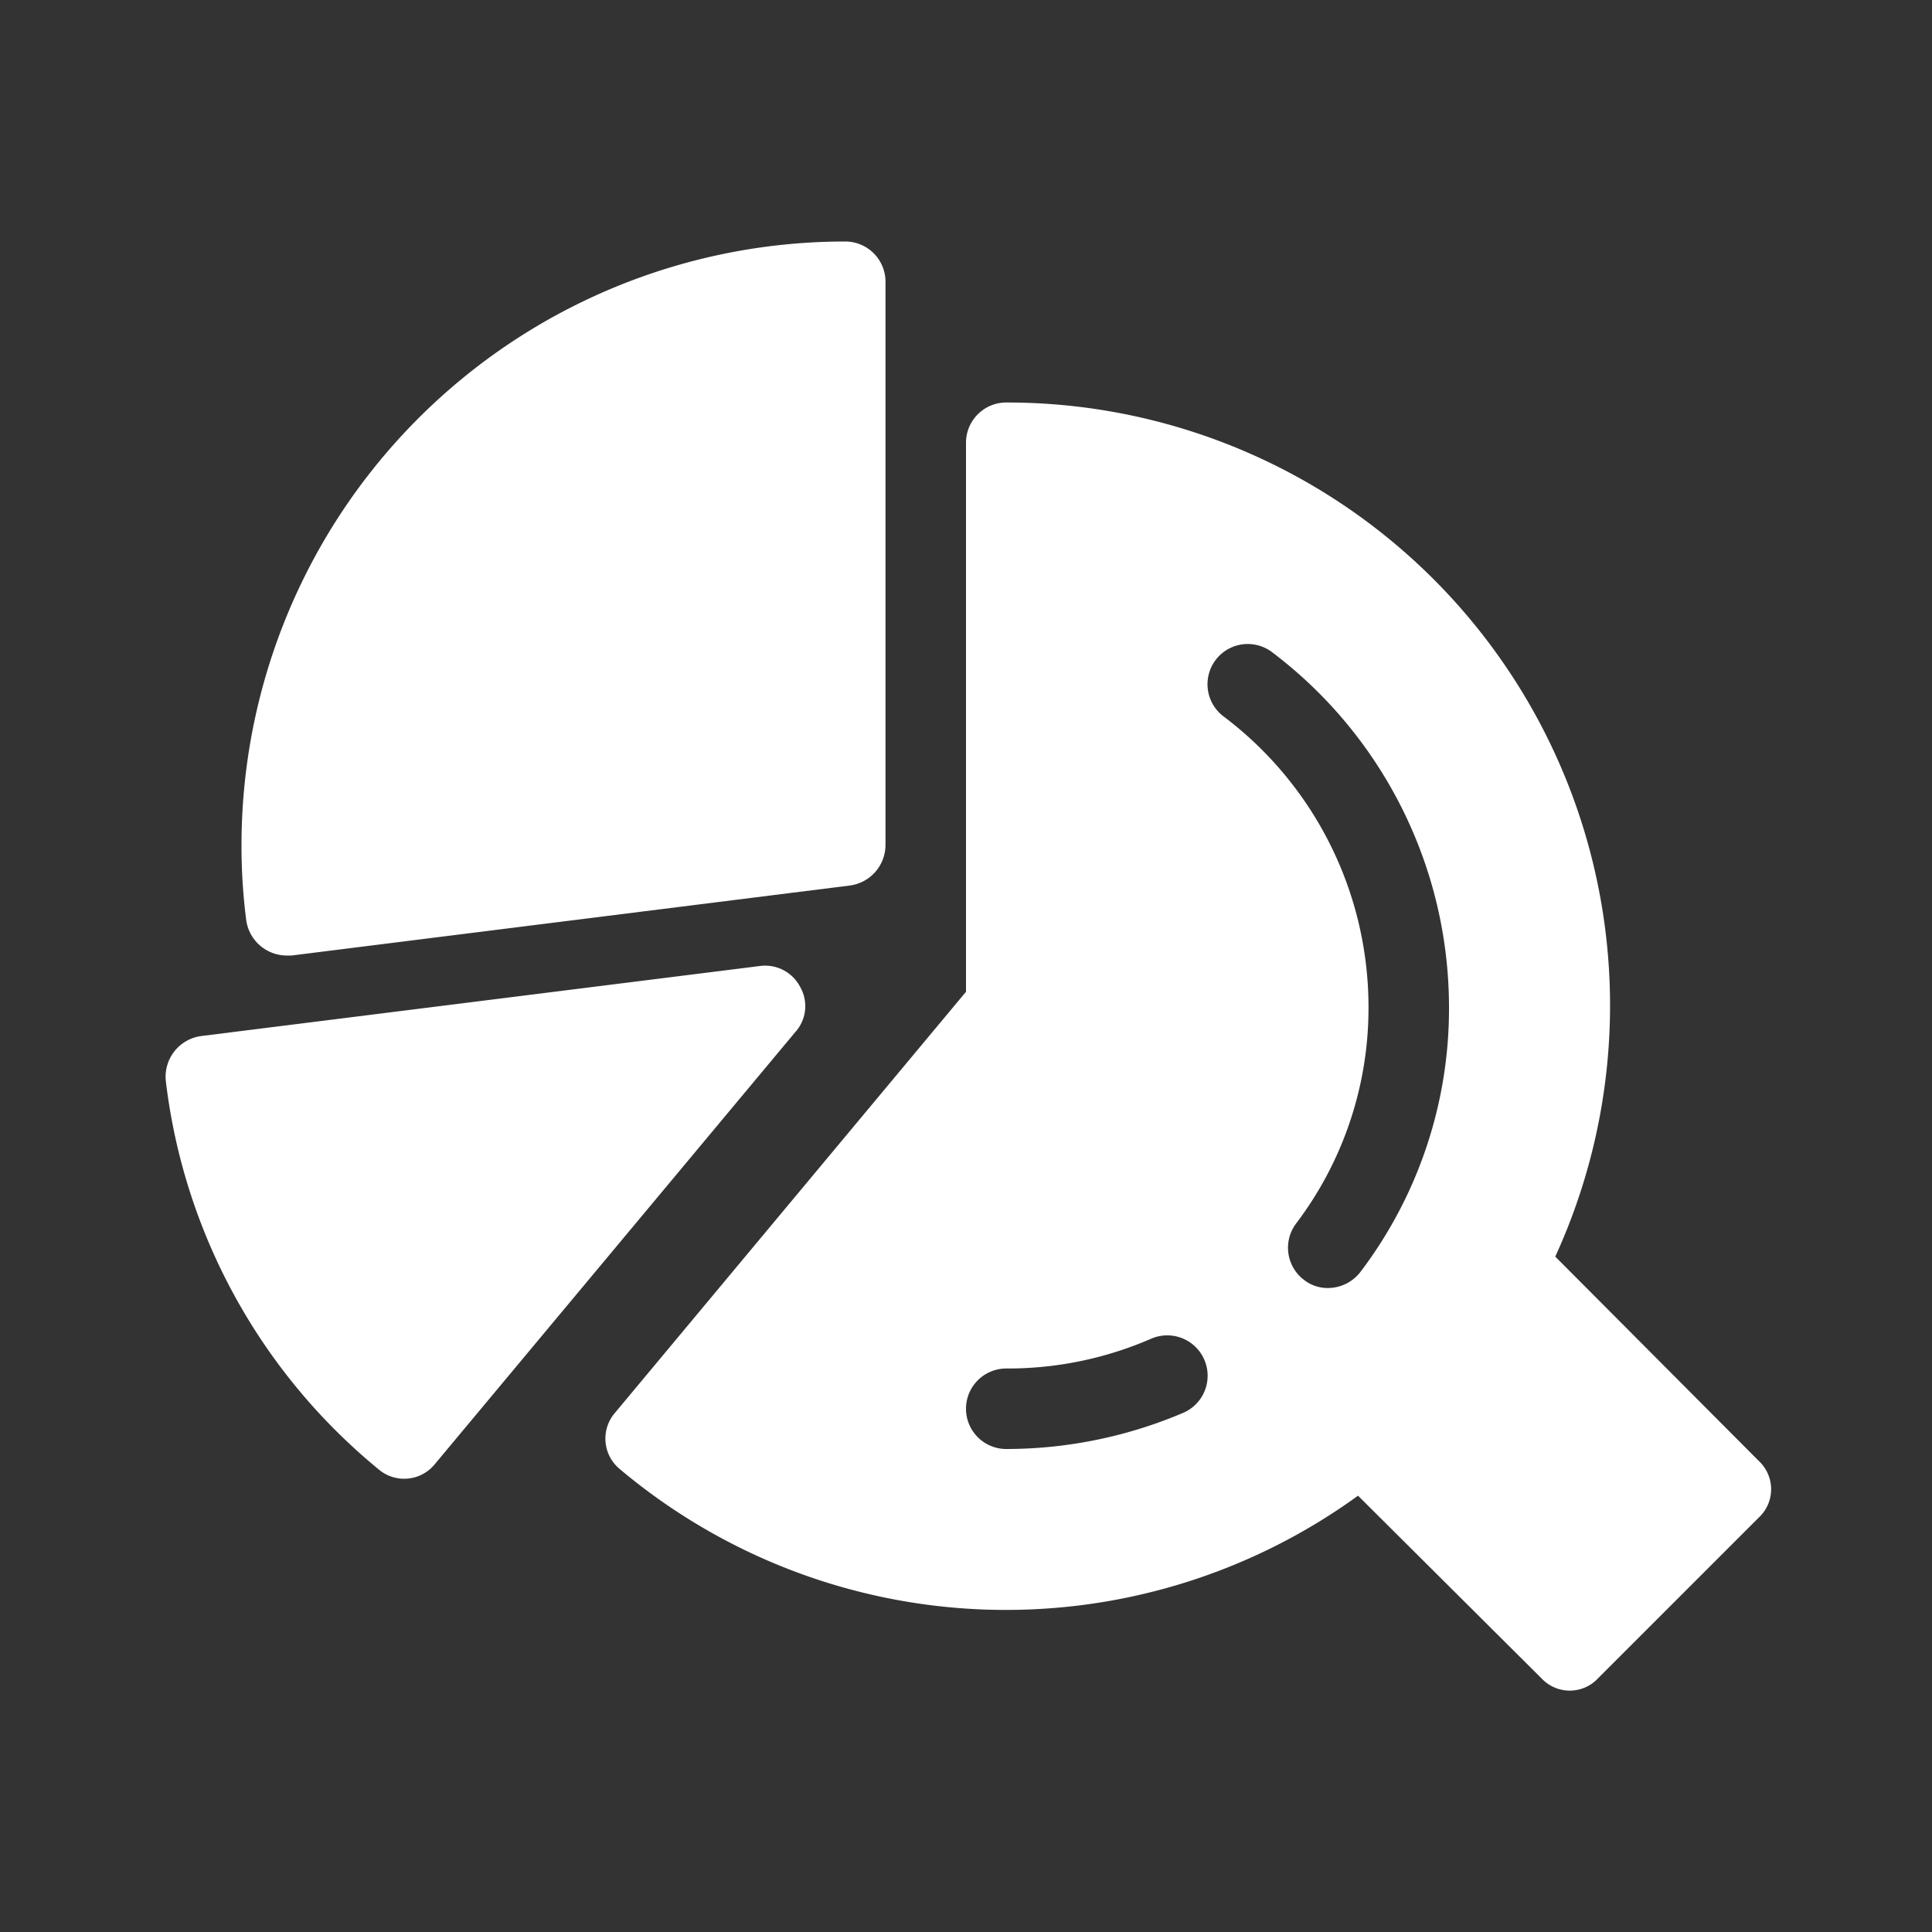
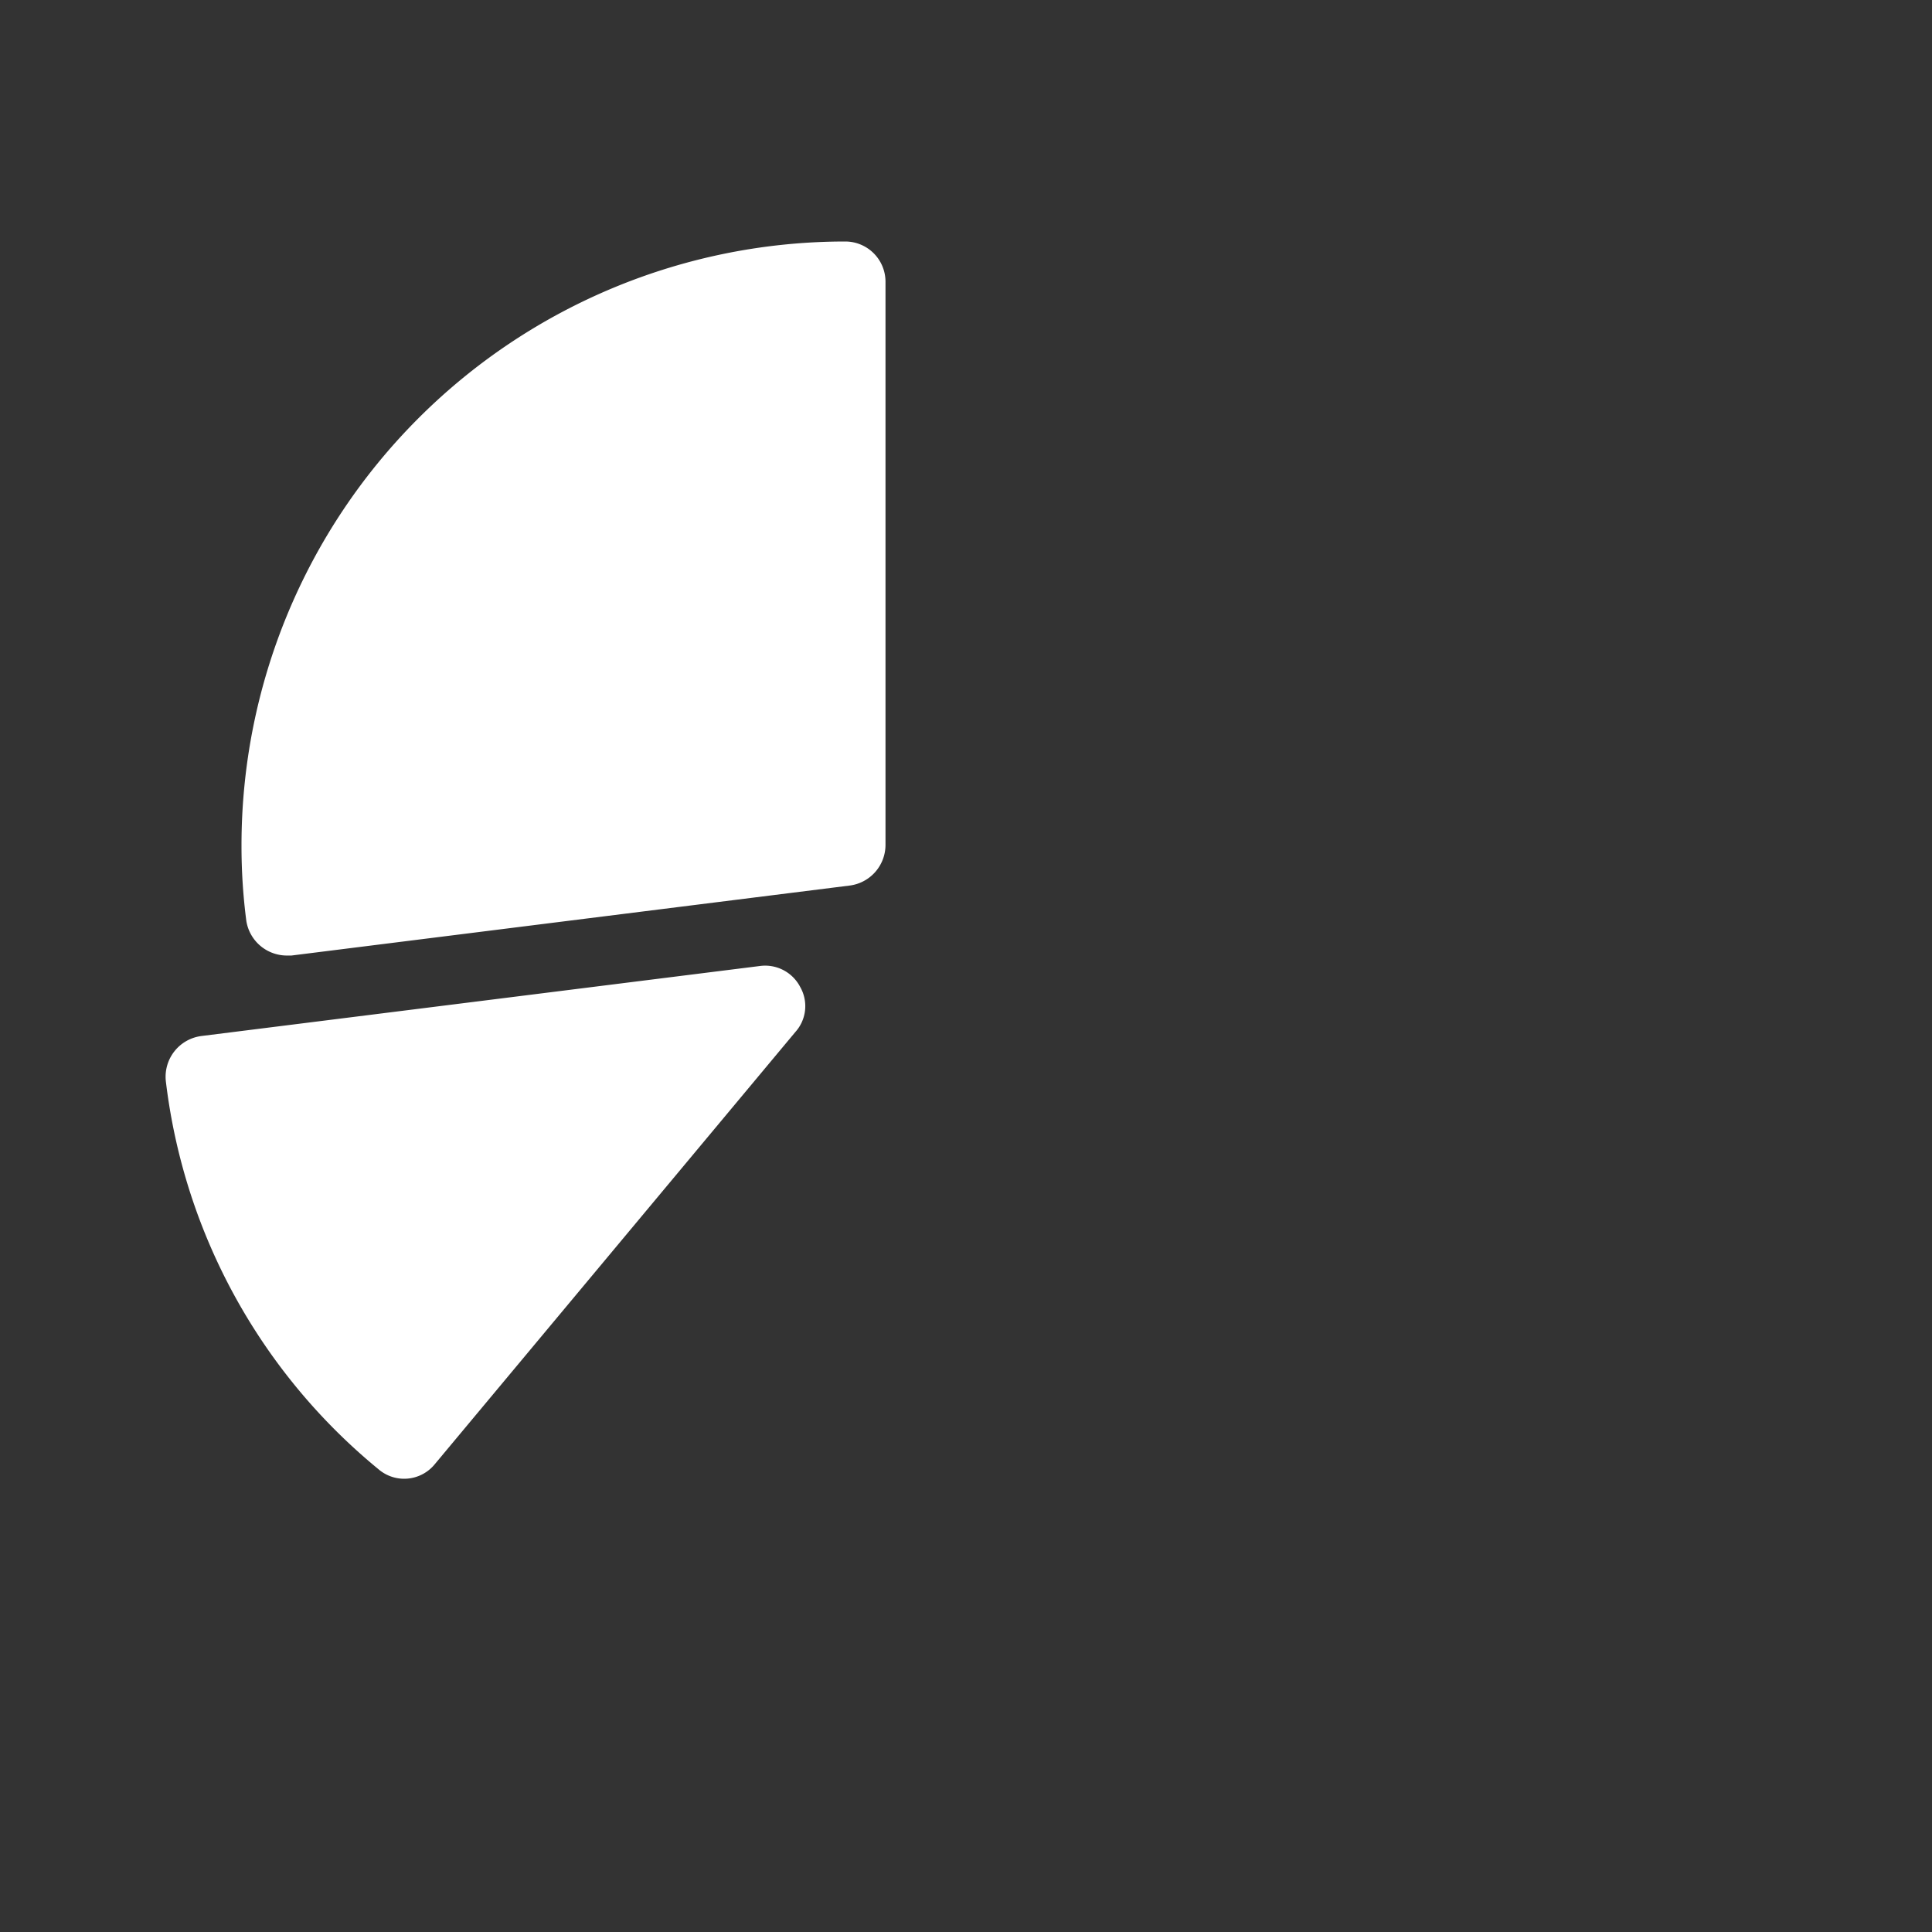
<svg xmlns="http://www.w3.org/2000/svg" data-id="SvgjsSvg1061" width="288" height="288" version="1.1">
  <rect width="100%" height="100%" fill="#333333" stroke="none" />
  <defs id="SvgjsDefs1062" />
  <g id="SvgjsG1063">
    <svg viewBox="0 0 24 24" width="288" height="288">
      <path fill="#ffffff" d="M9.94 12.26a.49.49 0 0 0-.5-.26l-6.94.87a.51.51 0 0 0-.44.56A7.36 7.36 0 0 0 4.7 18.25a.49.49 0 0 0 .7-.06l4.48-5.37A.48.48 0 0 0 9.94 12.26zM3.56 11.87h.06L10.56 11a.51.51 0 0 0 .44-.5v-7a.5.5 0 0 0-.5-.5A7.5 7.5 0 0 0 3 10.5a7.19 7.19 0 0 0 .06.94A.51.51 0 0 0 3.56 11.87z" class="color231f20 svgShape" />
-       <path fill="#ffffff" d="M21.85,18.15l-2.53-2.54A7.49,7.49,0,0,0,12.5,5a.5.5,0,0,0-.5.5v6.82L7.64,17.55a.49.49,0,0,0,.06.7,7.45,7.45,0,0,0,9.17.33l2.28,2.27a.48.48,0,0,0,.7,0l2-2A.48.48,0,0,0,21.85,18.15Zm-7.15-.6a5.62,5.62,0,0,1-2.2.45.5.5,0,0,1,0-1,4.46,4.46,0,0,0,1.8-.37.5.5,0,0,1,.4.92Zm2.2-1.75a.51.51,0,0,1-.4.2.47.47,0,0,1-.3-.1.5.5,0,0,1-.1-.7,4.43,4.43,0,0,0,.9-2.7,4.52,4.52,0,0,0-1.8-3.6.5.5,0,0,1,.6-.8A5.53,5.53,0,0,1,18,12.5,5.41,5.41,0,0,1,16.9,15.8Z" class="color231f20 svgShape" />
    </svg>
  </g>
</svg>